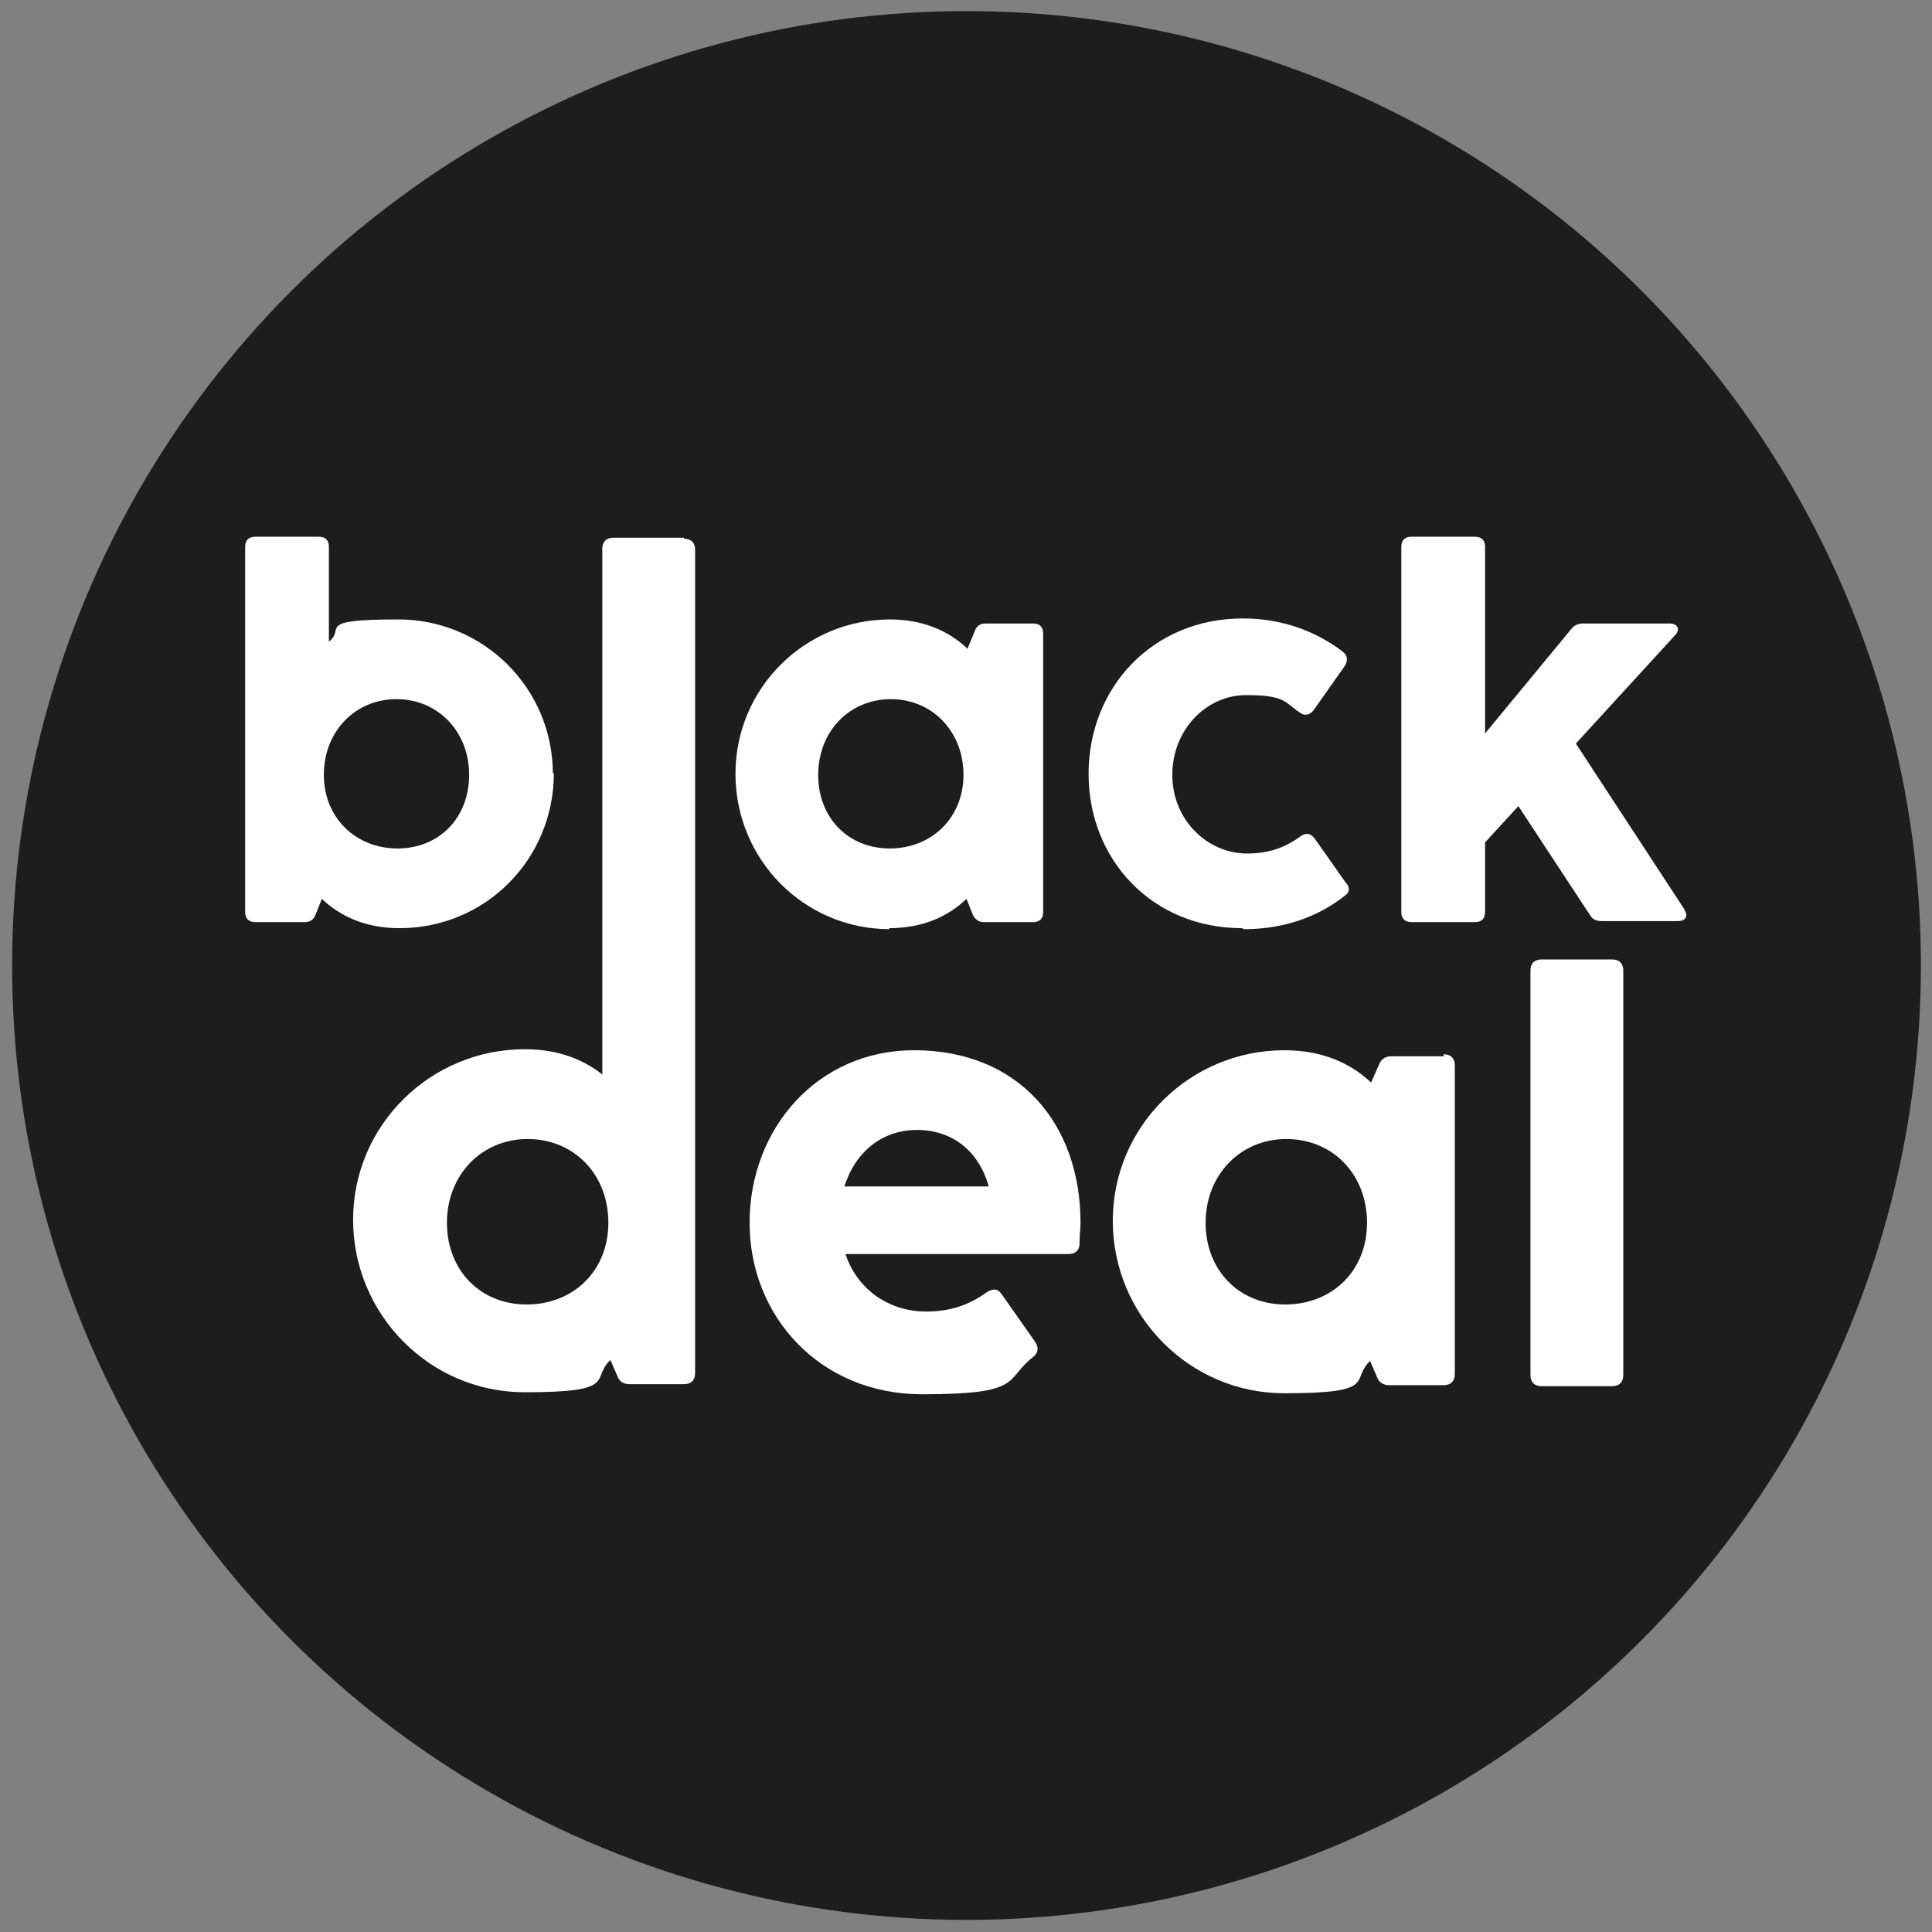
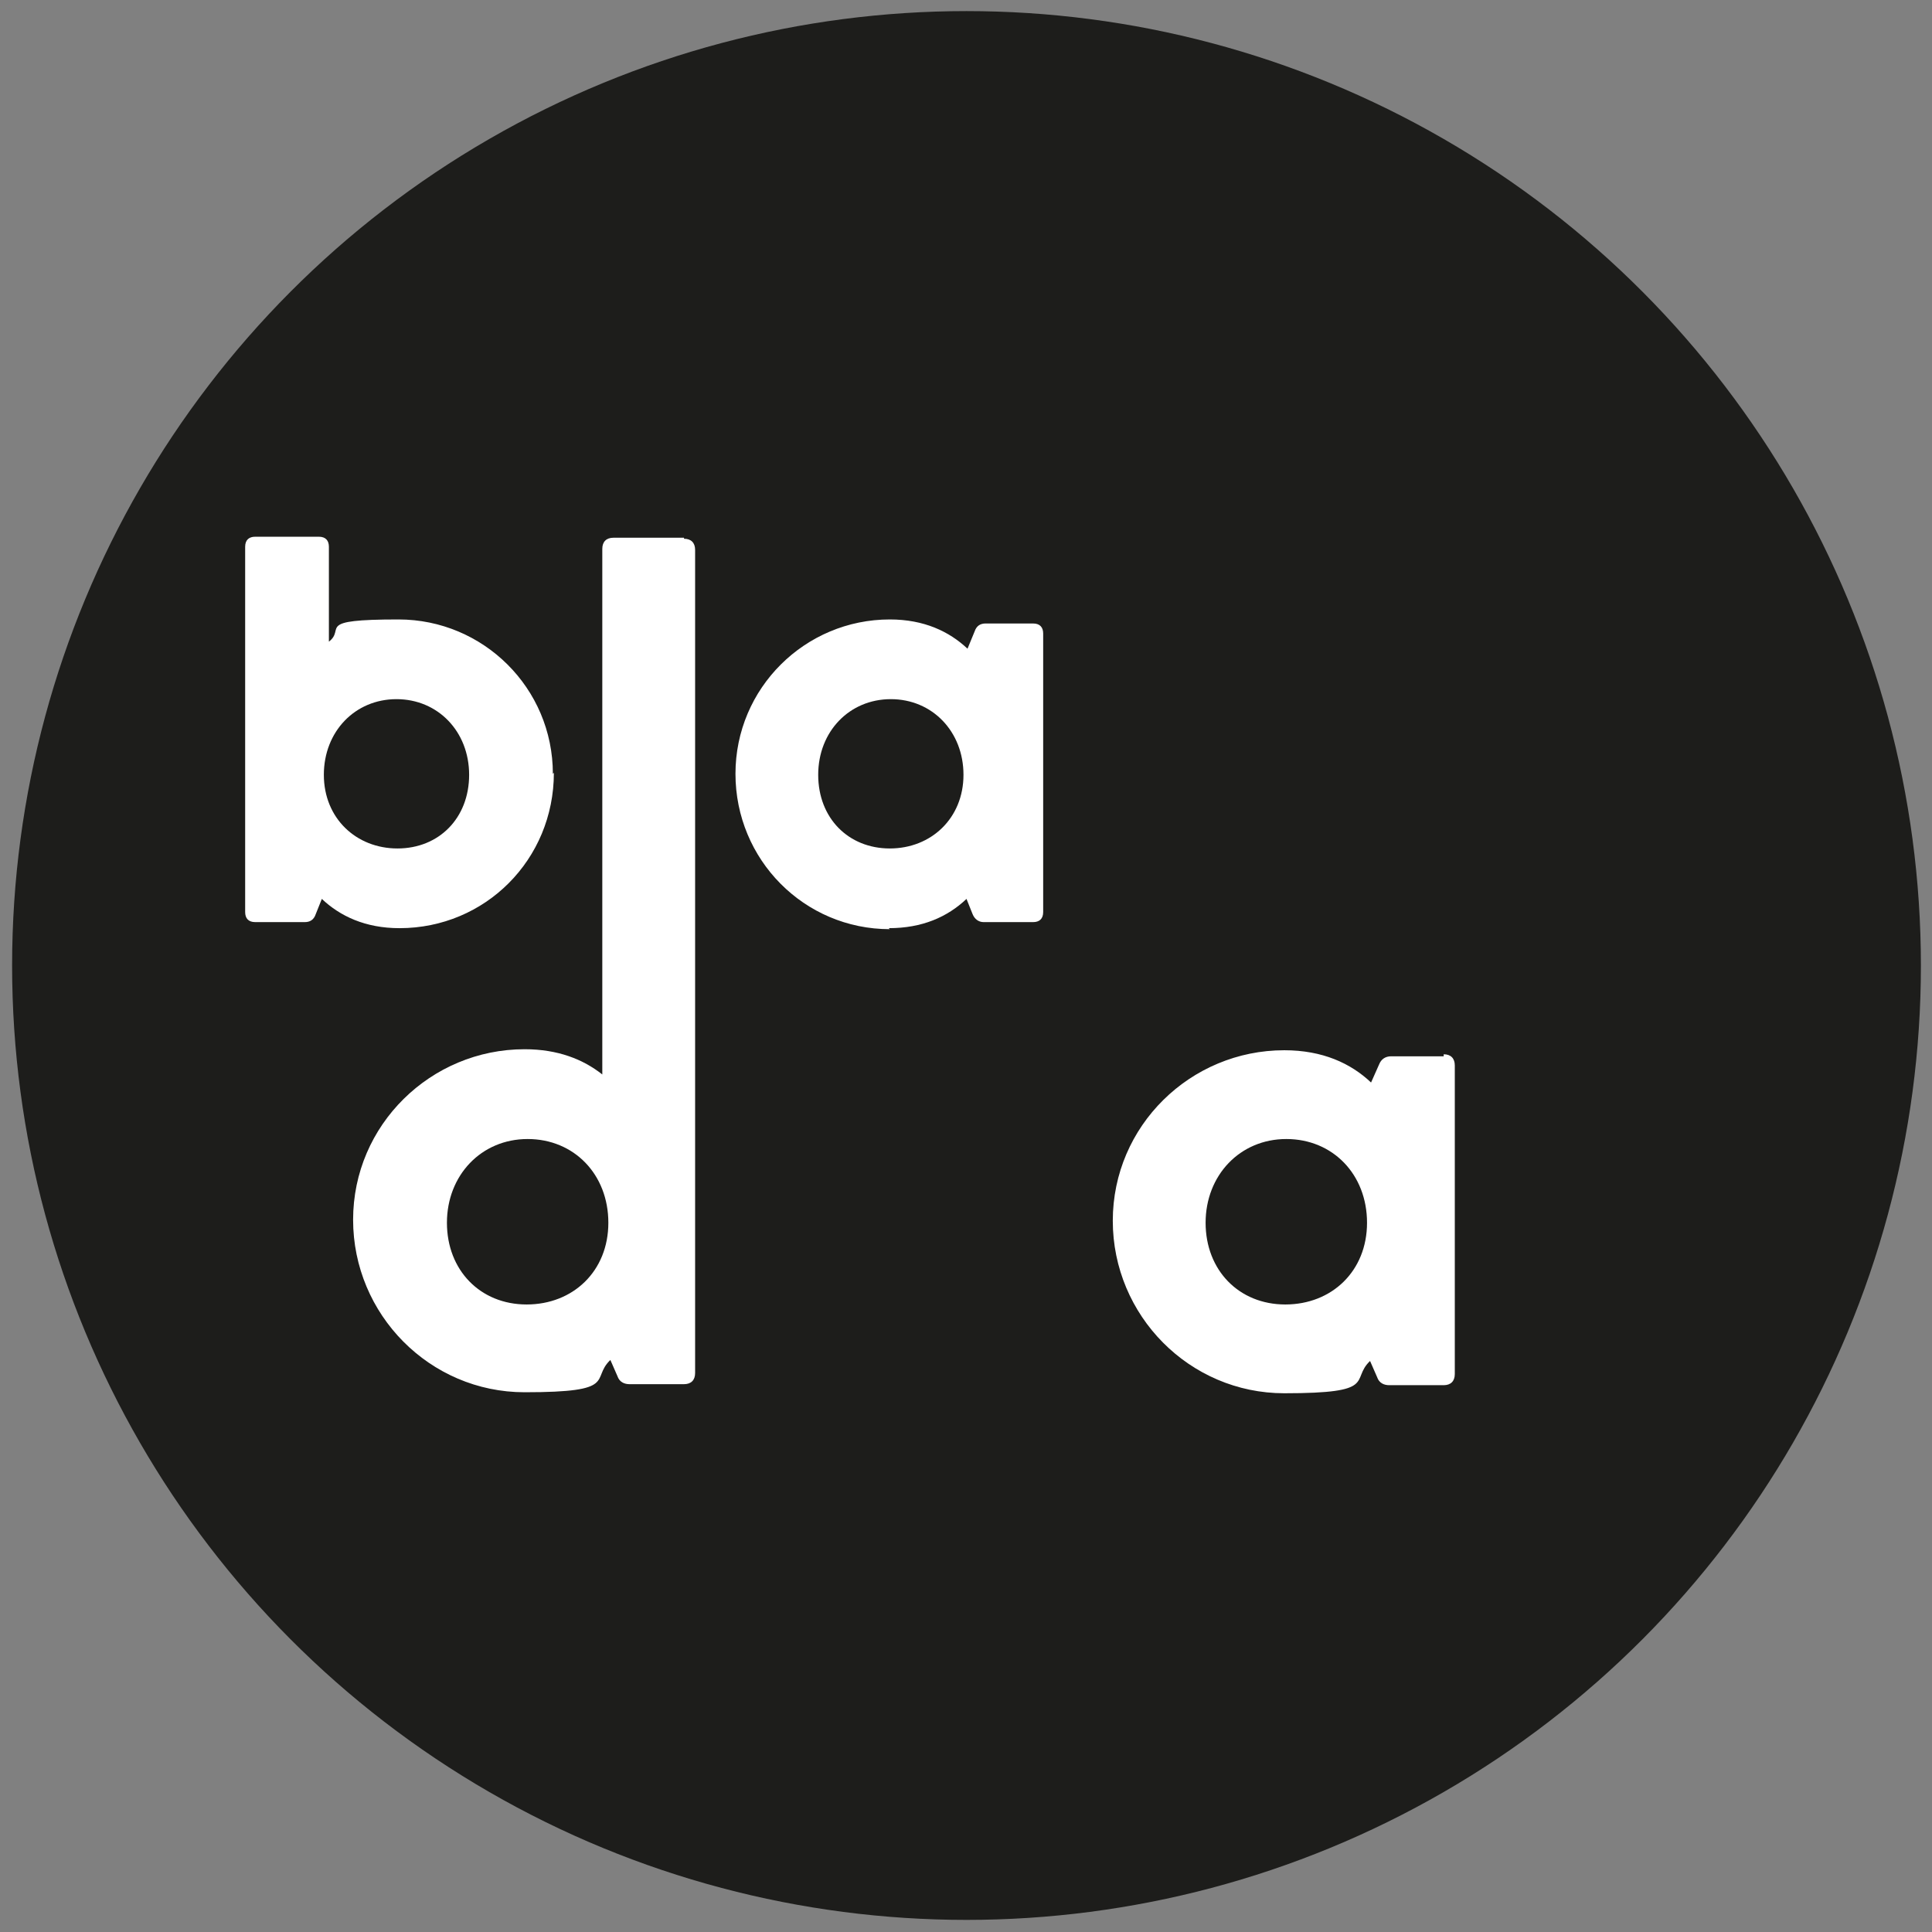
<svg xmlns="http://www.w3.org/2000/svg" version="1.1" viewBox="0 0 191.5 191.5">
  <rect x="0" y="0" width="191.5" height="191.5" fill="#808080" stroke="none" />
  <defs>
    <style>
      .cls-1 {
        fill: #1d1d1b;
      }

      .cls-2 {
        fill: #fff;
      }
    </style>
  </defs>
  <g>
    <g id="Laag_1">
      <g>
        <circle class="cls-1" cx="95.8" cy="95.7" r="94.6" />
        <g>
          <path class="cls-2" d="M54.8,76.7c0-8.5-6.9-15.3-15.3-15.3s-5.2.9-6.9,2.2v-9.4c0-.6-.3-1-1-1h-6.3c-.6,0-1,.3-1,1v36.2c0,.6.3,1,1,1h4.9c.5,0,.9-.2,1.1-.8l.6-1.5c1.8,1.7,4.3,2.9,7.7,2.9,8.5,0,15.3-6.8,15.3-15.4ZM32.1,76.8c0-4.3,3.1-7.5,7.2-7.5s7.2,3.2,7.2,7.5-3,7.3-7.1,7.3-7.3-3-7.3-7.3Z" />
          <path class="cls-2" d="M67.8,53.3h-7c-.7,0-1.1.4-1.1,1.1v42.7s0,0,0,0v9.4c-1.9-1.5-4.4-2.5-7.7-2.5-9.3,0-17,7.5-17,16.9s7.6,17.1,17,17.1,6.5-1.3,8.5-3.2l.7,1.6c.2.6.7.8,1.2.8h5.4c.7,0,1.1-.4,1.1-1.1V54.5c0-.7-.4-1.1-1.1-1.1ZM52.2,129.3c-4.6,0-7.9-3.4-7.9-8.1s3.4-8.3,8-8.3,8,3.5,8,8.3-3.5,8.1-8.1,8.1Z" />
          <path class="cls-2" d="M88.1,92c3.3,0,5.8-1.1,7.7-2.9l.6,1.5c.2.5.6.8,1.1.8h4.9c.6,0,1-.3,1-1v-27.6c0-.6-.3-1-1-1h-4.7c-.5,0-.9.2-1.1.8l-.7,1.7c-1.8-1.7-4.3-2.9-7.7-2.9-8.4,0-15.3,6.8-15.3,15.3s6.8,15.4,15.3,15.4ZM88.3,69.3c4.1,0,7.2,3.2,7.2,7.5s-3.2,7.3-7.3,7.3-7.1-3-7.1-7.3,3.1-7.5,7.2-7.5Z" />
-           <path class="cls-2" d="M123.3,92.1c4.1,0,7.5-1.3,10.1-3.4.4-.3.4-.8,0-1.2l-3.1-4.4c-.4-.5-.8-.6-1.4-.2-1.5,1.1-3.1,1.7-5.3,1.7-3.9,0-7.4-3.3-7.4-7.8s3.4-7.9,7.3-7.9,3.8.7,5.3,1.7c.5.4,1,.3,1.4-.2l3.1-4.4c.3-.5.3-1-.2-1.4-2.6-2-6-3.3-9.9-3.3-9,0-15.3,6.9-15.3,15.4s6.3,15.3,15.2,15.3Z" />
-           <path class="cls-2" d="M167,90.2l-10.8-16.5,9.8-10.7c.6-.6.3-1.2-.5-1.2h-8.6c-.5,0-.9.2-1.2.6l-8.5,10.3v-18.5c0-.6-.3-1-1-1h-6.3c-.6,0-1,.3-1,1v36.2c0,.6.3,1,1,1h6.3c.6,0,1-.3,1-1v-6.9l3.3-3.6,7.1,10.8c.3.5.7.6,1.2.6h7.5c.8,0,1.1-.5.6-1.2Z" />
-           <path class="cls-2" d="M90.6,104.1c-9.6,0-16.3,7.8-16.3,17.1s7,17,17.1,17,8.1-1.4,11-3.7c.5-.4.6-.9.2-1.5l-3.3-4.7c-.4-.6-.9-.6-1.5-.2-1.7,1.2-3.5,1.9-6,1.9-3.6,0-6.8-2.1-8-5.7h22.1c.6,0,1.1-.3,1.1-1,0-.8.1-1.5.1-2.1,0-9.8-6.1-17.1-16.5-17.1ZM83.7,117.6c1.1-3.5,3.8-5.6,7.2-5.6s6.1,2,7.1,5.6h-14.3Z" />
          <path class="cls-2" d="M143.1,104.7h-5.2c-.6,0-1,.3-1.2.8l-.8,1.8c-2-1.9-4.8-3.2-8.6-3.2-9.3,0-17,7.5-17,16.9s7.6,17.1,17,17.1,6.5-1.3,8.5-3.2l.7,1.6c.2.6.7.8,1.2.8h5.4c.7,0,1.1-.4,1.1-1.1v-30.6c0-.7-.4-1.1-1.1-1.1ZM127.4,129.3c-4.6,0-7.9-3.4-7.9-8.1s3.4-8.3,8-8.3,8,3.5,8,8.3-3.5,8.1-8.1,8.1Z" />
-           <path class="cls-2" d="M159.8,95.1h-7c-.7,0-1.1.4-1.1,1.1v40.1c0,.7.4,1.1,1.1,1.1h7c.7,0,1.1-.4,1.1-1.1v-40.1c0-.7-.4-1.1-1.1-1.1Z" />
        </g>
      </g>
    </g>
  </g>
</svg>